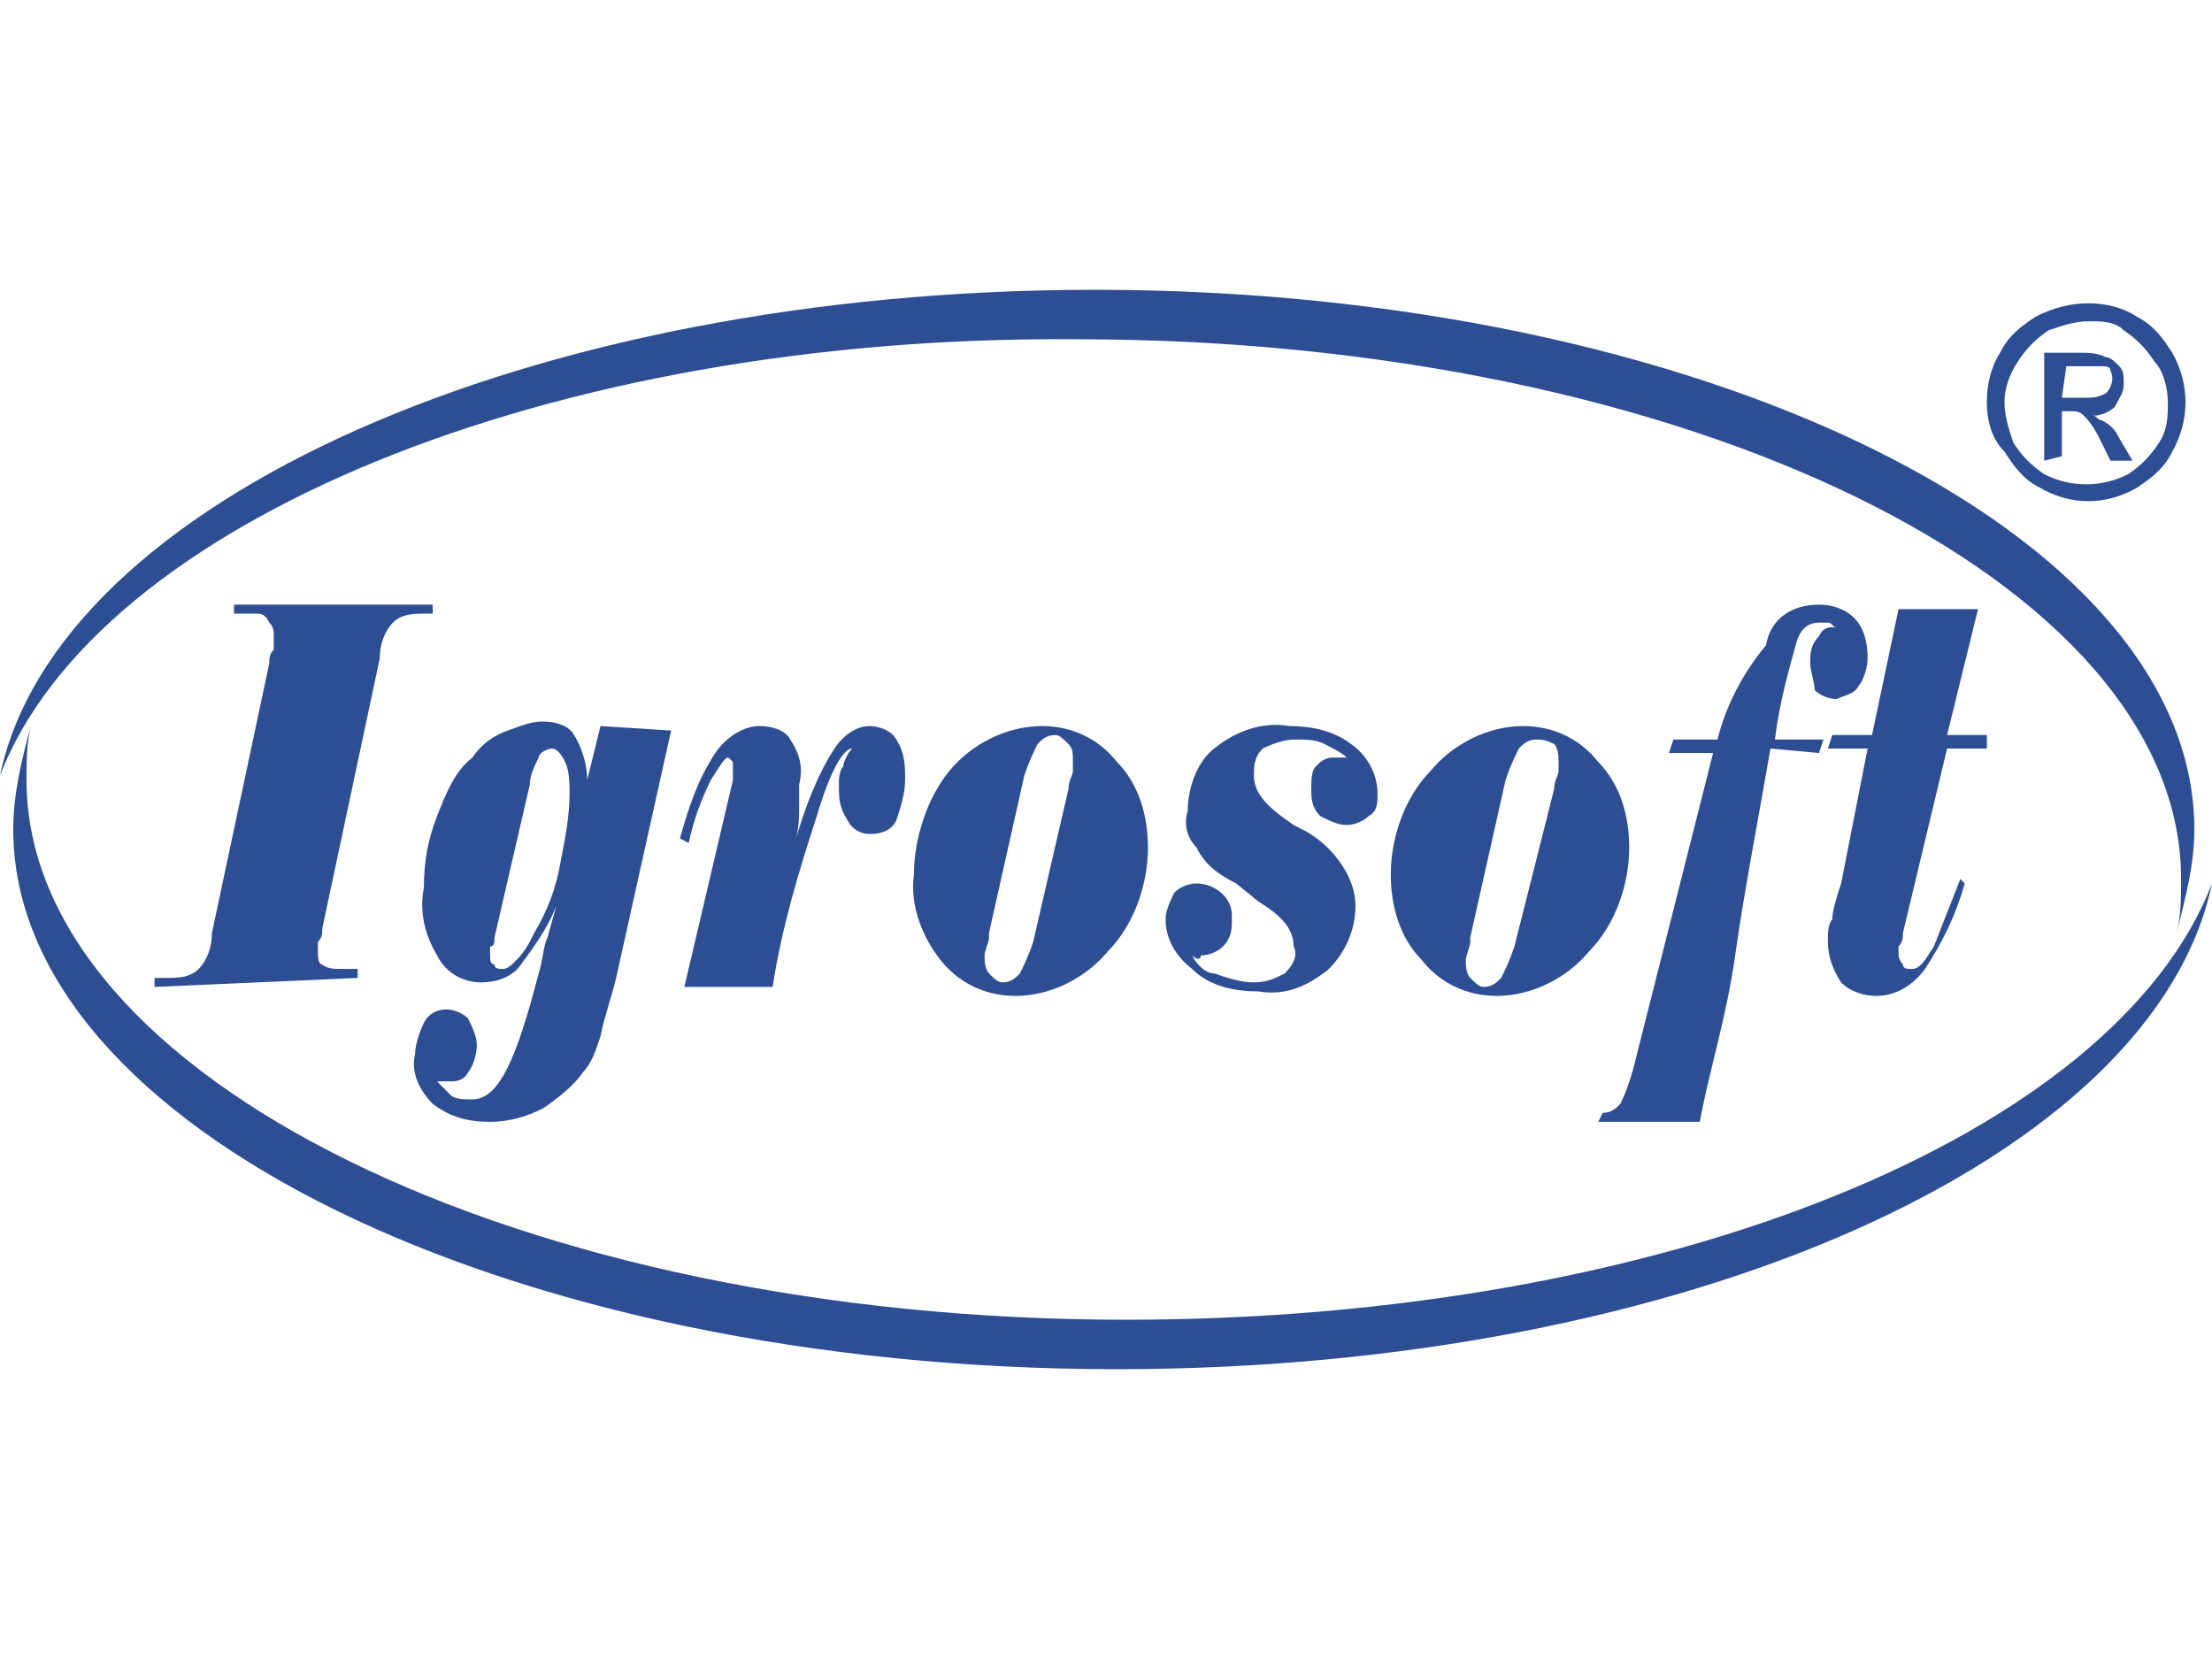
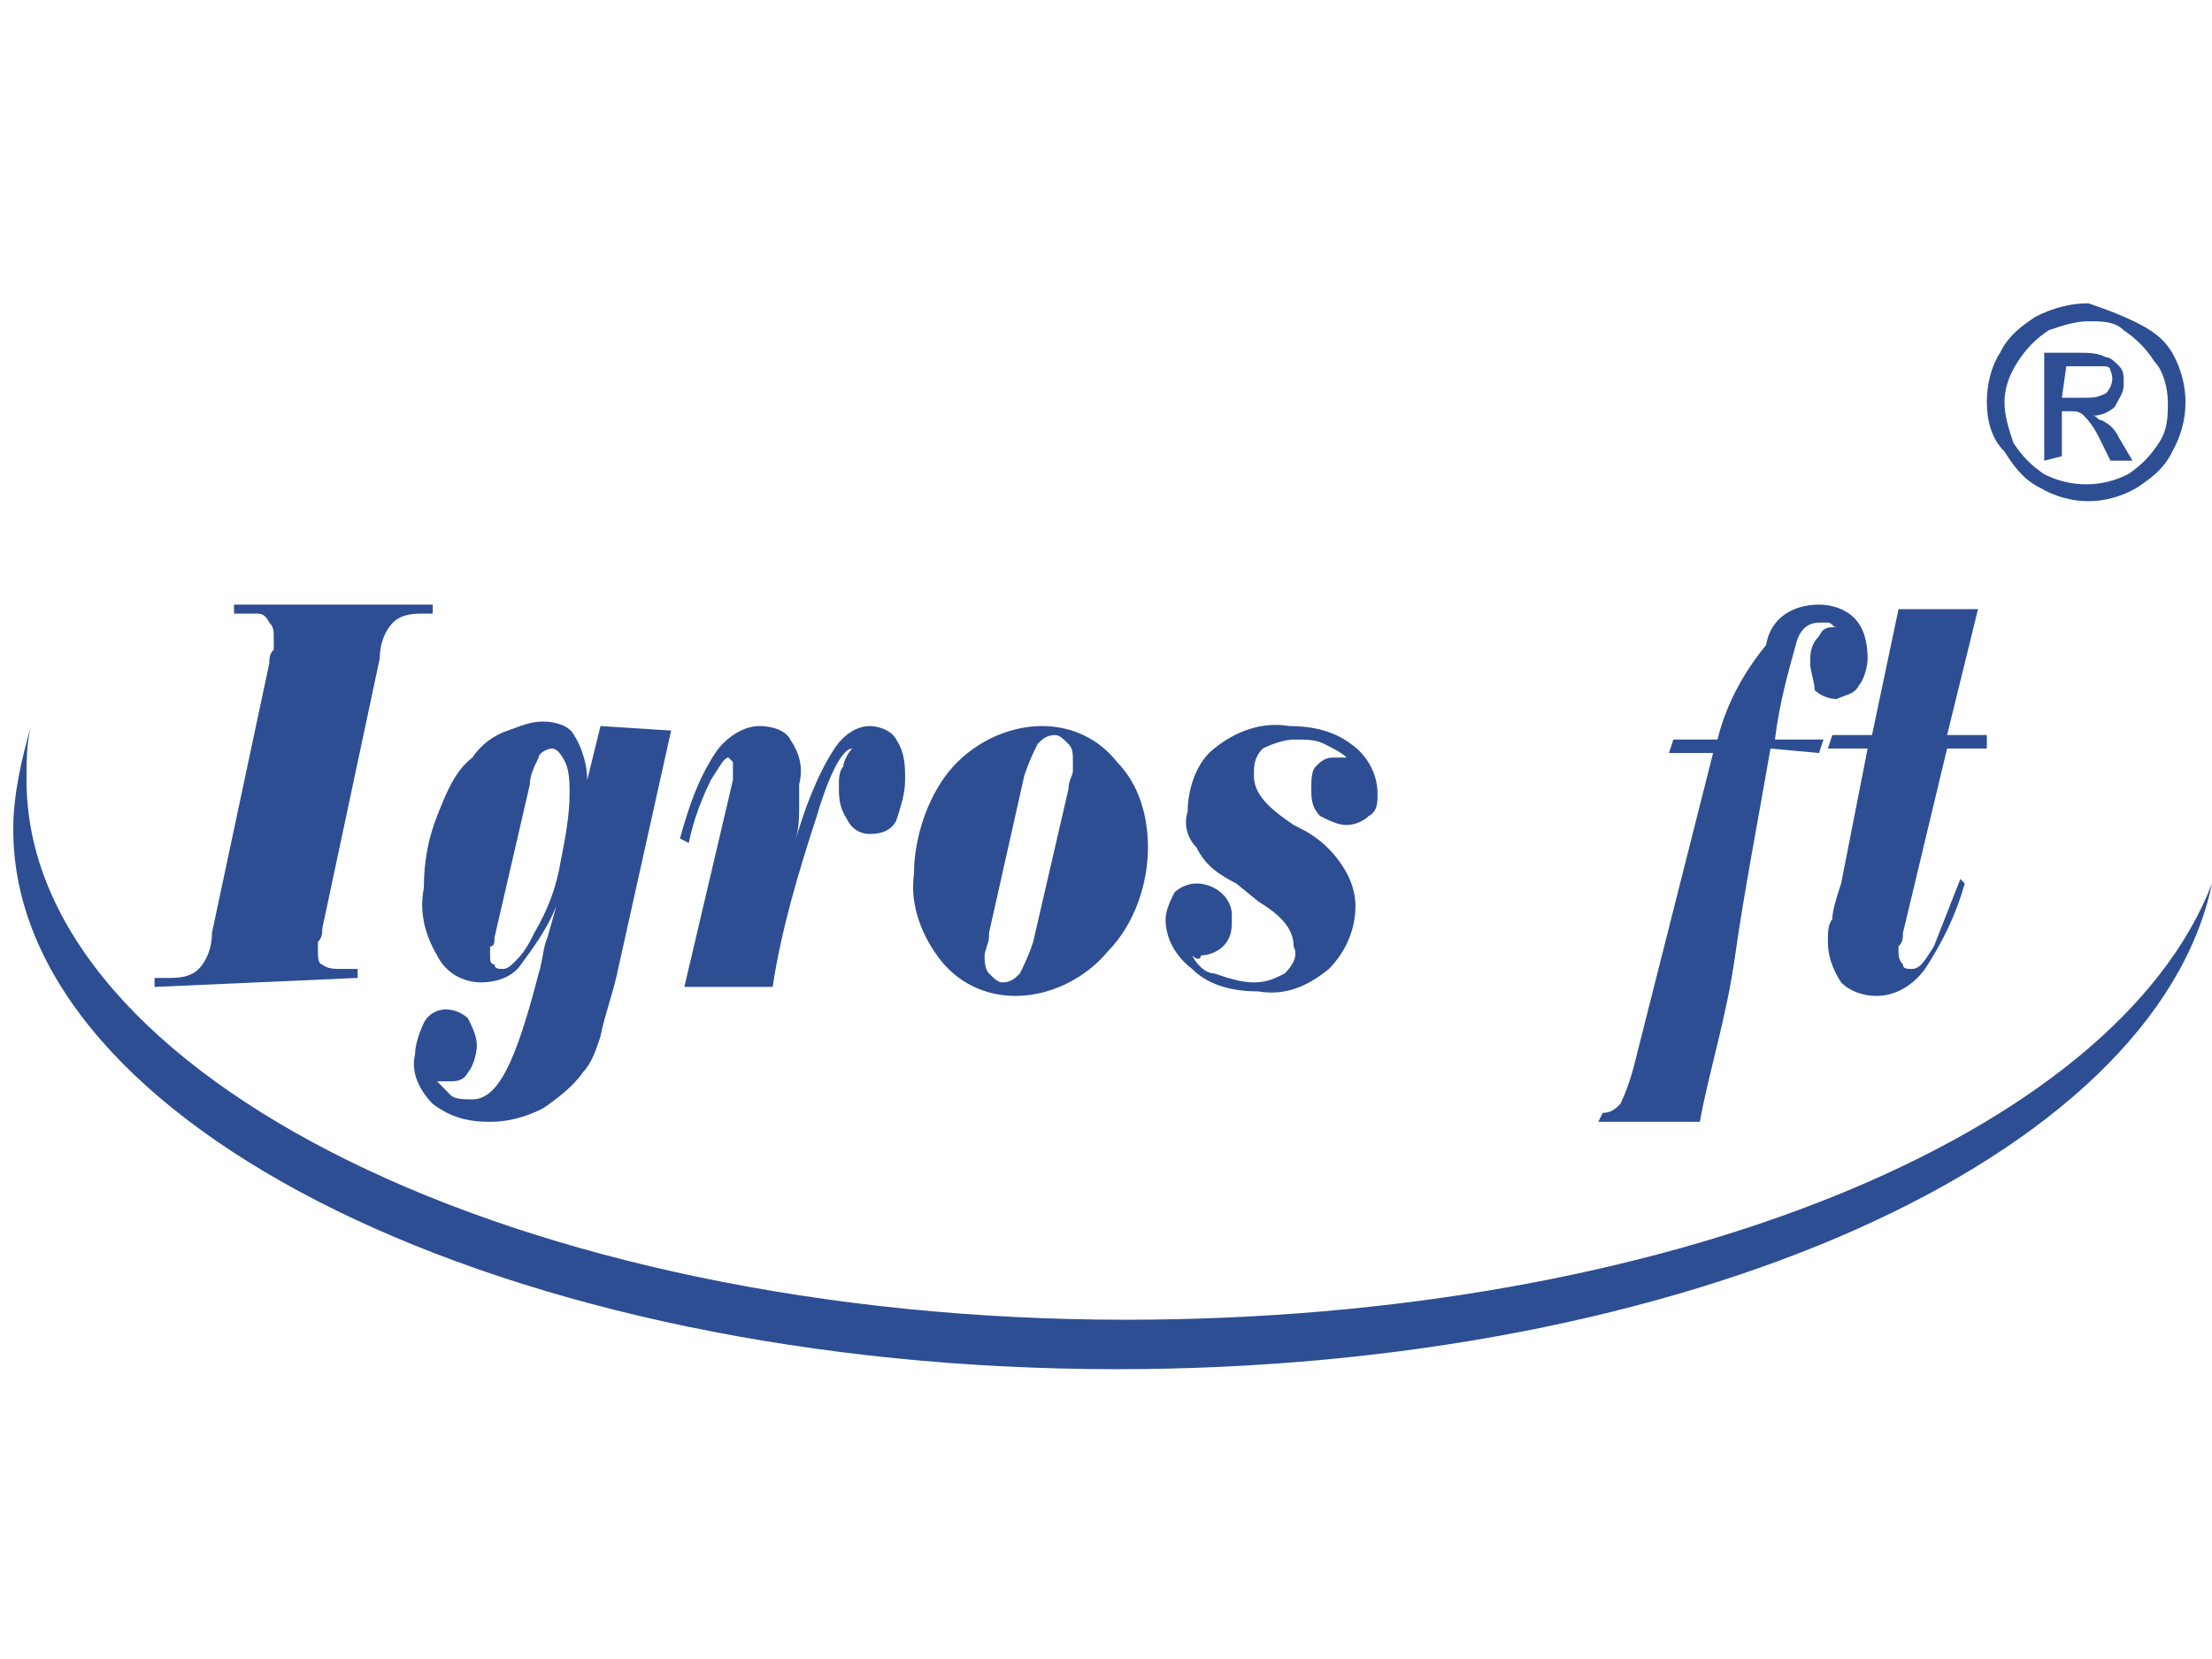
<svg xmlns="http://www.w3.org/2000/svg" width="120" height="90" viewBox="0 0 120 90" fill="none">
-   <path fill-rule="evenodd" clip-rule="evenodd" d="M0 42.072C3.114 27.189 28.743 15.721 59.401 15.721C92.216 15.721 119.042 28.897 119.042 45C119.042 46.952 118.563 48.66 118.084 50.612C118.324 49.636 118.324 48.66 118.324 47.684C118.324 31.581 91.497 18.405 58.444 18.405C29.701 18.161 5.27 28.409 0 42.072Z" fill="#2E4E93" />
  <path fill-rule="evenodd" clip-rule="evenodd" d="M120 47.928C116.886 62.811 91.497 74.278 60.599 74.278C27.545 74.278 0.719 61.103 0.719 45C0.719 43.048 1.198 41.096 1.677 39.388C1.438 40.364 1.438 41.34 1.438 42.316C1.438 58.419 28.264 71.595 61.078 71.595C90.3 71.595 114.731 61.591 120 47.928Z" fill="#2E4E93" />
  <path d="M8.384 53.54V53.052H9.102C9.581 53.052 10.3 53.052 10.779 52.564C11.258 52.076 11.498 51.344 11.498 50.612L14.611 35.972C14.611 35.728 14.611 35.484 14.851 35.24C14.851 34.996 14.851 34.752 14.851 34.508C14.851 34.265 14.851 34.021 14.611 33.777C14.372 33.289 14.132 33.289 13.893 33.289H12.695V32.801H23.474V33.289H22.994C22.515 33.289 21.797 33.289 21.318 33.777C20.839 34.265 20.599 34.996 20.599 35.728L17.485 50.368C17.485 50.612 17.485 50.856 17.246 51.1C17.246 51.344 17.246 51.588 17.246 51.588C17.246 51.832 17.246 52.32 17.485 52.32C17.725 52.564 18.204 52.564 18.444 52.564H19.402V53.052L8.384 53.54Z" fill="#2E4E93" />
  <path d="M36.408 39.632L33.533 52.564C33.294 53.783 32.815 55.003 32.575 56.223C32.336 56.955 32.096 57.687 31.617 58.175C31.138 58.907 30.18 59.639 29.462 60.127C28.503 60.615 27.545 60.859 26.587 60.859C25.39 60.859 24.431 60.615 23.474 59.883C22.755 59.151 22.276 58.175 22.515 57.199C22.515 56.711 22.755 55.979 22.994 55.491C23.234 55.003 23.713 54.76 24.192 54.76C24.671 54.76 25.15 55.003 25.39 55.247C25.629 55.735 25.869 56.223 25.869 56.711C25.869 57.199 25.629 57.931 25.39 58.175C25.15 58.663 24.671 58.663 24.431 58.663H23.713C23.953 58.907 24.192 59.151 24.431 59.395C24.671 59.639 25.15 59.639 25.629 59.639C27.066 59.639 28.024 57.443 29.222 52.807C29.462 52.076 29.462 51.344 29.701 50.856L30.18 49.148C29.701 50.368 28.982 51.344 28.264 52.32C27.785 53.051 26.827 53.295 26.108 53.295C25.15 53.295 24.192 52.807 23.713 51.832C22.994 50.612 22.755 49.392 22.994 48.172C22.994 46.708 23.234 45.488 23.713 44.268C24.192 43.048 24.671 41.828 25.629 41.096C26.108 40.364 26.827 39.876 27.545 39.632C28.264 39.388 28.743 39.144 29.462 39.144C30.18 39.144 30.899 39.388 31.138 39.876C31.617 40.608 31.857 41.584 31.857 42.316L32.575 39.388L36.408 39.632ZM28.743 42.56L26.827 50.856C26.827 51.1 26.827 51.344 26.587 51.344C26.587 51.588 26.587 51.588 26.587 51.832C26.587 52.076 26.587 52.32 26.827 52.32C26.827 52.564 27.066 52.564 27.306 52.564C27.545 52.564 27.785 52.32 28.024 52.076C28.503 51.588 28.743 51.1 28.982 50.612C29.701 49.392 30.18 48.172 30.42 46.708C30.659 45.488 30.899 44.268 30.899 43.048C30.899 42.56 30.899 41.828 30.659 41.34C30.42 40.852 30.18 40.608 29.941 40.608C29.701 40.608 29.222 40.852 29.222 41.096C28.982 41.584 28.743 42.072 28.743 42.56Z" fill="#2E4E93" />
  <path d="M37.126 53.539L39.761 42.316V41.828C39.761 41.584 39.761 41.584 39.761 41.34L39.521 41.096C39.282 41.096 39.042 41.584 38.563 42.316C38.084 43.292 37.605 44.512 37.366 45.732L36.886 45.488C37.366 43.78 37.845 42.316 38.803 40.852C39.282 40.12 40.24 39.388 41.198 39.388C41.916 39.388 42.635 39.632 42.874 40.12C43.354 40.852 43.593 41.584 43.354 42.56C43.354 42.804 43.354 43.292 43.354 43.78C43.354 44.268 43.354 45 43.114 45.732C43.593 44.024 44.312 42.072 45.27 40.608C45.749 39.876 46.467 39.388 47.186 39.388C47.665 39.388 48.383 39.632 48.623 40.12C49.102 40.852 49.102 41.584 49.102 42.316C49.102 43.048 48.862 43.78 48.623 44.512C48.383 45 47.904 45.244 47.186 45.244C46.707 45.244 46.228 45 45.988 44.512C45.509 43.78 45.509 43.292 45.509 42.56C45.509 42.316 45.509 41.828 45.749 41.584C45.749 41.34 45.988 40.852 46.228 40.608C45.749 40.608 45.03 41.828 44.312 44.268C43.354 47.196 42.395 50.368 41.916 53.539H37.126Z" fill="#2E4E93" />
  <path d="M56.527 39.388C58.204 39.388 59.641 40.12 60.599 41.34C61.797 42.56 62.276 44.268 62.276 45.976C62.276 47.928 61.557 50.124 60.12 51.588C58.922 53.051 57.006 54.028 55.09 54.028C53.413 54.028 51.976 53.295 51.018 52.076C50.06 50.856 49.342 49.148 49.581 47.44C49.581 45.488 50.3 43.292 51.497 41.828C52.695 40.364 54.611 39.388 56.527 39.388ZM57.964 42.804C57.964 42.316 58.204 42.072 58.204 41.828C58.204 41.584 58.204 41.584 58.204 41.34C58.204 40.852 58.204 40.608 57.964 40.364C57.725 40.12 57.485 39.876 57.246 39.876C56.767 39.876 56.527 40.12 56.288 40.364C56.048 40.852 55.809 41.34 55.569 42.072L53.653 50.612V50.856C53.653 51.1 53.413 51.588 53.413 51.832C53.413 52.076 53.413 52.564 53.653 52.808C53.893 53.051 54.132 53.295 54.372 53.295C54.851 53.295 55.09 53.051 55.33 52.808C55.569 52.32 55.809 51.832 56.048 51.1L57.964 42.804Z" fill="#2E4E93" />
  <path d="M64.671 51.831C64.91 52.319 65.39 52.807 65.869 52.807C66.587 53.051 67.306 53.295 68.024 53.295C68.743 53.295 69.222 53.051 69.701 52.807C70.18 52.319 70.419 51.831 70.18 51.343C70.18 50.367 69.461 49.636 68.264 48.904L67.066 47.928C66.108 47.44 65.39 46.952 64.911 45.976C64.431 45.488 64.192 44.756 64.431 44.024C64.431 42.804 64.91 41.34 65.869 40.608C67.066 39.632 68.503 39.144 69.941 39.388C71.138 39.388 72.336 39.632 73.294 40.364C74.012 40.852 74.731 41.828 74.731 43.048C74.731 43.536 74.731 44.024 74.252 44.268C74.012 44.512 73.533 44.756 73.054 44.756C72.575 44.756 72.096 44.512 71.617 44.268C71.138 43.78 71.138 43.292 71.138 42.804C71.138 42.316 71.138 41.828 71.378 41.584C71.617 41.34 71.857 41.096 72.336 41.096H73.054C72.815 40.852 72.336 40.608 71.857 40.364C71.378 40.12 70.899 40.12 70.18 40.12C69.701 40.12 68.982 40.364 68.503 40.608C68.024 41.096 68.024 41.584 68.024 42.072C68.024 43.048 68.743 43.78 70.18 44.756L70.659 45C71.617 45.488 72.336 46.22 72.815 46.952C73.294 47.684 73.533 48.416 73.533 49.148C73.533 50.367 73.054 51.587 72.096 52.563C70.899 53.539 69.701 54.027 68.264 53.783C67.066 53.783 65.629 53.539 64.671 52.563C63.713 51.831 63.234 50.855 63.234 49.88C63.234 49.392 63.473 48.904 63.713 48.416C63.953 48.172 64.431 47.928 64.911 47.928C65.869 47.928 66.827 48.66 66.827 49.636V49.88C66.827 50.367 66.827 50.855 66.348 51.343C66.108 51.587 65.629 51.831 65.15 51.831C65.15 52.075 64.91 52.075 64.671 51.831Z" fill="#2E4E93" />
-   <path d="M82.635 39.388C84.312 39.388 85.749 40.12 86.707 41.34C87.904 42.56 88.384 44.268 88.384 45.976C88.384 47.928 87.665 50.124 86.228 51.588C85.03 53.051 83.114 54.028 81.198 54.028C79.521 54.028 78.084 53.295 77.126 52.076C75.928 50.856 75.45 49.148 75.45 47.44C75.45 45.488 76.168 43.292 77.605 41.828C78.803 40.364 80.719 39.388 82.635 39.388ZM84.312 42.804C84.312 42.316 84.551 42.072 84.551 41.828C84.551 41.584 84.551 41.584 84.551 41.34C84.551 41.096 84.551 40.608 84.312 40.364C83.833 40.12 83.593 40.12 83.354 40.12C82.875 40.12 82.635 40.364 82.396 40.608C82.156 41.096 81.916 41.584 81.677 42.316L79.761 50.856V51.1C79.761 51.344 79.521 51.832 79.521 52.076C79.521 52.32 79.521 52.808 79.761 53.052C80 53.295 80.24 53.539 80.479 53.539C80.958 53.539 81.198 53.295 81.438 53.052C81.677 52.564 81.916 52.076 82.156 51.344L84.312 42.804Z" fill="#2E4E93" />
  <path d="M96.048 40.608C95.329 44.756 94.611 48.416 94.132 51.832C93.653 55.248 92.695 58.175 92.216 60.859H86.707L86.946 60.371C87.425 60.371 87.665 60.127 87.904 59.883C88.383 58.907 88.623 57.931 88.862 56.955L92.934 40.852H90.539L90.779 40.12H93.174C93.653 38.168 94.611 36.46 95.808 34.996C96.048 33.533 97.246 32.801 98.683 32.801C99.401 32.801 100.12 33.045 100.599 33.533C101.078 34.021 101.317 34.752 101.317 35.728C101.317 36.217 101.078 36.948 100.838 37.192C100.599 37.68 100.12 37.68 99.641 37.924C99.162 37.924 98.683 37.68 98.443 37.436C98.443 36.948 98.204 36.46 98.204 35.972C98.204 35.484 98.204 34.996 98.683 34.508C98.922 34.021 99.162 34.021 99.641 34.021C99.401 34.021 99.401 33.777 99.162 33.777C98.922 33.777 98.922 33.777 98.683 33.777C98.204 33.777 97.725 34.021 97.485 34.752C97.006 36.46 96.527 38.168 96.288 40.12H98.922L98.683 40.852L96.048 40.608Z" fill="#2E4E93" />
  <path d="M101.318 40.608H99.162L99.402 39.876H101.557L102.994 33.045H107.306L105.629 39.876H107.785V40.608H105.629L103.234 50.612C103.234 50.856 103.234 51.1 102.994 51.344V51.588C102.994 51.832 102.994 52.076 103.234 52.32C103.234 52.564 103.473 52.564 103.713 52.564C104.192 52.564 104.432 52.076 104.911 51.344C105.39 50.124 105.869 48.904 106.348 47.684L106.587 47.928C106.108 49.636 105.39 51.1 104.432 52.564C103.713 53.54 102.755 54.028 101.797 54.028C101.078 54.028 100.36 53.784 99.881 53.296C99.402 52.564 99.162 51.832 99.162 51.1C99.162 50.612 99.162 50.124 99.402 49.88C99.402 49.392 99.641 48.66 99.881 47.928L101.318 40.608Z" fill="#2E4E93" />
-   <path d="M113.294 16.453C114.252 16.453 115.21 16.697 115.928 17.185C116.886 17.673 117.365 18.405 117.844 19.137C118.802 20.845 118.802 22.797 117.844 24.505C117.365 25.481 116.647 25.969 115.928 26.457C114.252 27.433 112.335 27.433 110.659 26.457C109.701 25.969 109.222 25.237 108.743 24.505C108.024 23.773 107.785 22.797 107.785 21.821C107.785 20.845 108.024 19.869 108.503 19.137C108.982 18.161 109.701 17.673 110.419 17.185C111.377 16.697 112.335 16.453 113.294 16.453ZM113.294 17.429C112.575 17.429 111.856 17.673 111.138 17.917C110.419 18.405 109.94 18.893 109.461 19.625C108.982 20.357 108.743 21.089 108.743 21.821C108.743 22.553 108.982 23.285 109.222 24.017C109.701 24.749 110.18 25.237 110.898 25.725C112.335 26.457 114.012 26.457 115.449 25.725C116.168 25.237 116.647 24.749 117.126 24.017C117.605 23.285 117.605 22.553 117.605 21.821C117.605 21.089 117.365 20.113 116.886 19.625C116.407 18.893 115.928 18.405 115.21 17.917C114.731 17.429 114.012 17.429 113.294 17.429ZM110.898 24.993V19.137H112.814C113.294 19.137 113.773 19.137 114.252 19.381C114.491 19.381 114.731 19.625 114.97 19.869C115.21 20.113 115.21 20.357 115.21 20.845C115.21 21.333 114.97 21.577 114.731 22.065C114.491 22.309 114.012 22.553 113.533 22.553C113.773 22.553 113.773 22.797 114.012 22.797C114.491 23.041 114.731 23.285 114.97 23.773L115.689 24.993H114.491L114.012 24.017C113.773 23.529 113.533 23.041 113.054 22.553C112.814 22.309 112.575 22.309 112.335 22.309H111.856V24.749L110.898 24.993ZM111.856 21.577H113.054C113.533 21.577 113.773 21.577 114.252 21.333C114.491 21.089 114.731 20.601 114.491 20.113C114.491 19.869 114.252 19.869 114.012 19.869C113.773 19.869 113.294 19.869 113.054 19.869H112.096L111.856 21.577Z" fill="#2E4E93" />
+   <path d="M113.294 16.453C116.886 17.673 117.365 18.405 117.844 19.137C118.802 20.845 118.802 22.797 117.844 24.505C117.365 25.481 116.647 25.969 115.928 26.457C114.252 27.433 112.335 27.433 110.659 26.457C109.701 25.969 109.222 25.237 108.743 24.505C108.024 23.773 107.785 22.797 107.785 21.821C107.785 20.845 108.024 19.869 108.503 19.137C108.982 18.161 109.701 17.673 110.419 17.185C111.377 16.697 112.335 16.453 113.294 16.453ZM113.294 17.429C112.575 17.429 111.856 17.673 111.138 17.917C110.419 18.405 109.94 18.893 109.461 19.625C108.982 20.357 108.743 21.089 108.743 21.821C108.743 22.553 108.982 23.285 109.222 24.017C109.701 24.749 110.18 25.237 110.898 25.725C112.335 26.457 114.012 26.457 115.449 25.725C116.168 25.237 116.647 24.749 117.126 24.017C117.605 23.285 117.605 22.553 117.605 21.821C117.605 21.089 117.365 20.113 116.886 19.625C116.407 18.893 115.928 18.405 115.21 17.917C114.731 17.429 114.012 17.429 113.294 17.429ZM110.898 24.993V19.137H112.814C113.294 19.137 113.773 19.137 114.252 19.381C114.491 19.381 114.731 19.625 114.97 19.869C115.21 20.113 115.21 20.357 115.21 20.845C115.21 21.333 114.97 21.577 114.731 22.065C114.491 22.309 114.012 22.553 113.533 22.553C113.773 22.553 113.773 22.797 114.012 22.797C114.491 23.041 114.731 23.285 114.97 23.773L115.689 24.993H114.491L114.012 24.017C113.773 23.529 113.533 23.041 113.054 22.553C112.814 22.309 112.575 22.309 112.335 22.309H111.856V24.749L110.898 24.993ZM111.856 21.577H113.054C113.533 21.577 113.773 21.577 114.252 21.333C114.491 21.089 114.731 20.601 114.491 20.113C114.491 19.869 114.252 19.869 114.012 19.869C113.773 19.869 113.294 19.869 113.054 19.869H112.096L111.856 21.577Z" fill="#2E4E93" />
</svg>